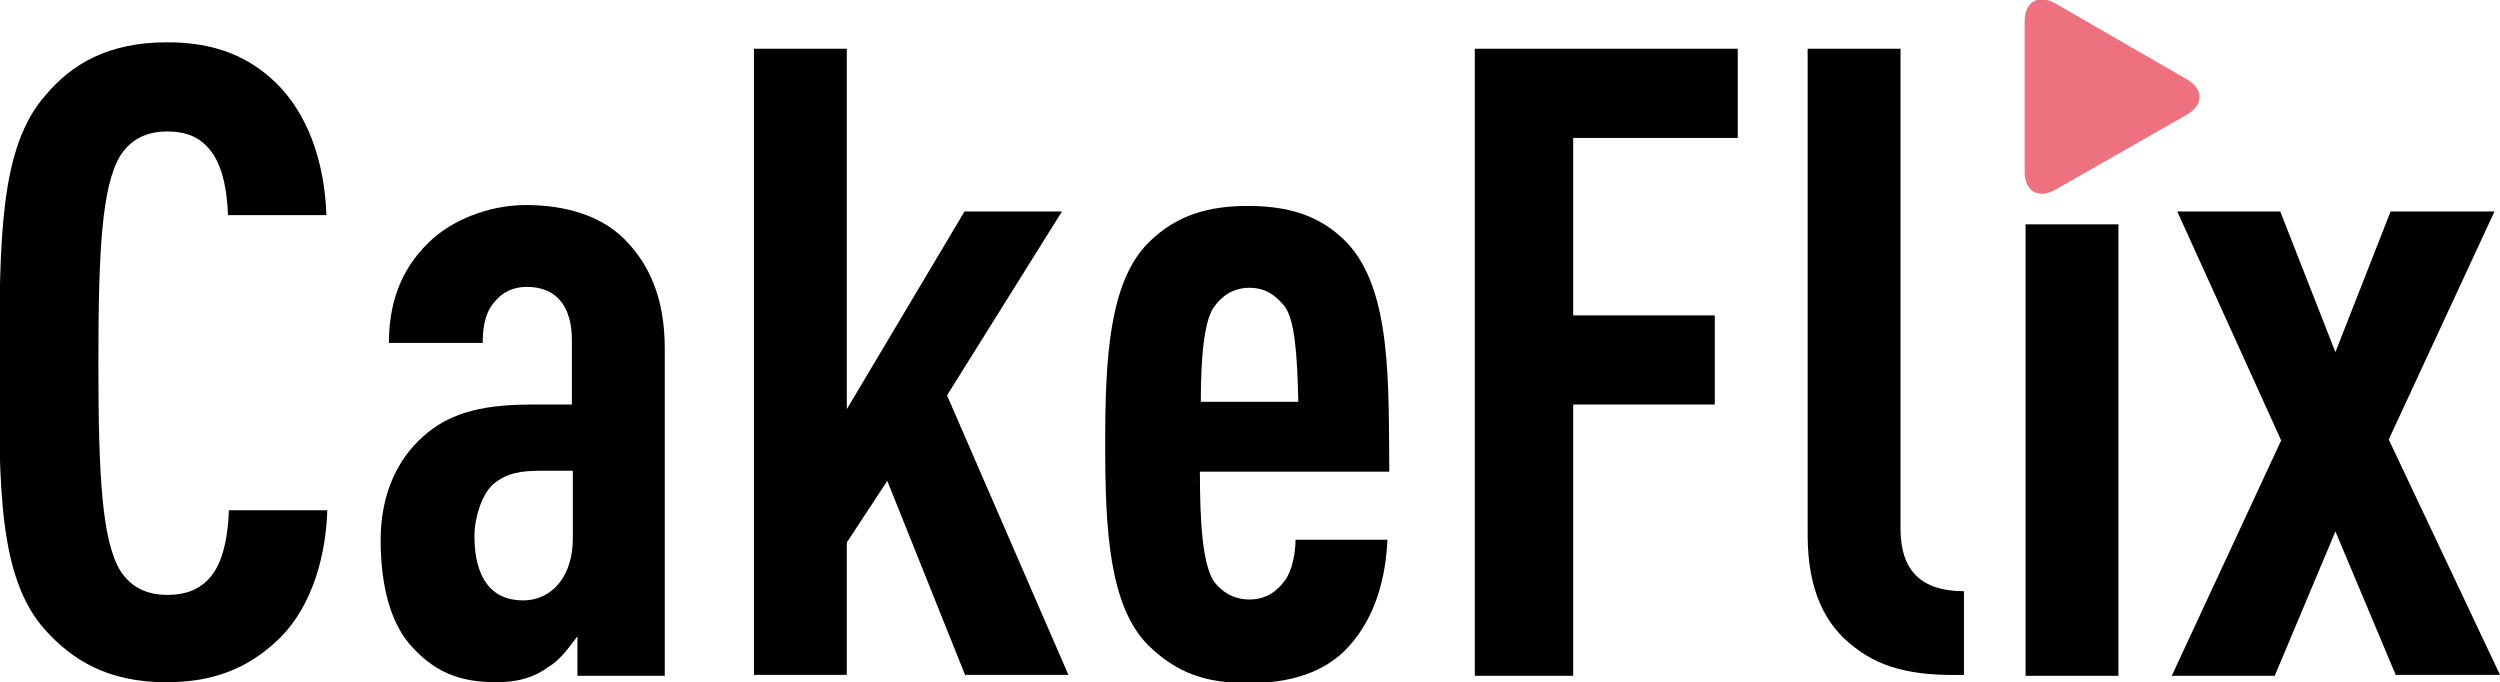
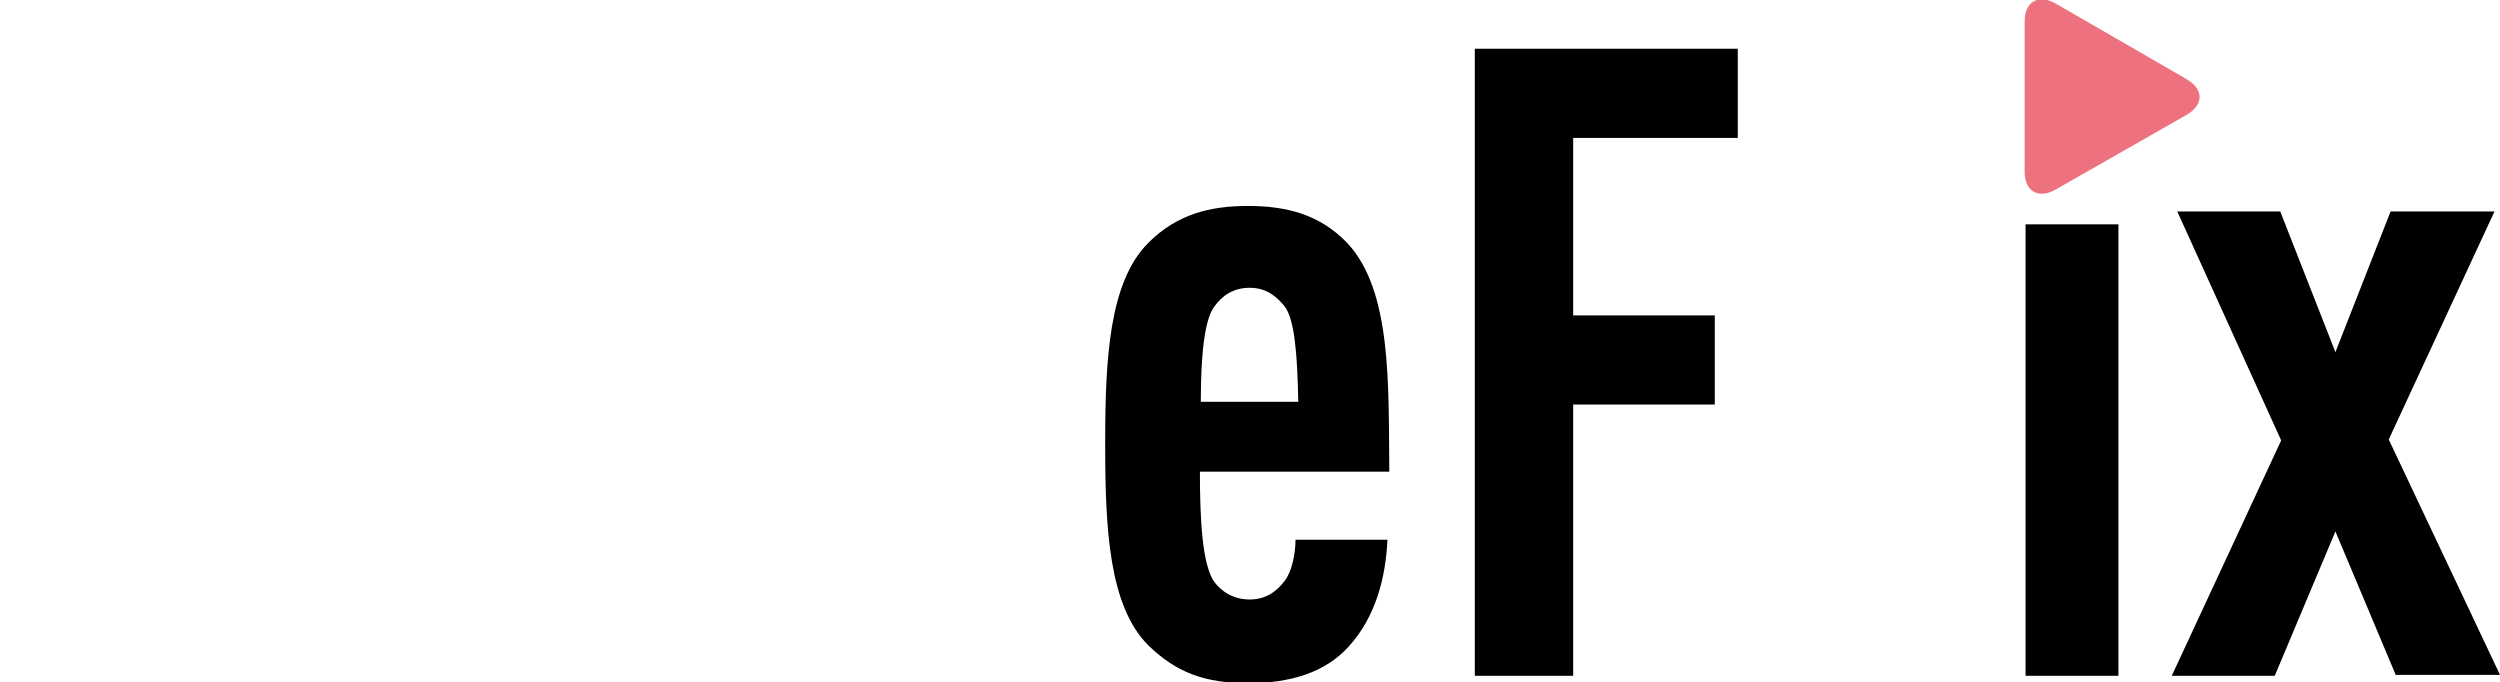
<svg xmlns="http://www.w3.org/2000/svg" viewBox="0 0 271.9 74.2">
  <title>CakeFlix</title>
  <style type="text/css">  
	.st0{fill:#EE7180;}
</style>
-   <path d="M29.9 69.9c-3.1 2.8-6.7 4.3-11.8 4.3 -6.5 0-10.3-2.5-13.2-5.7 -5.1-5.7-5-15.6-5-29C0 26.1-0.1 16 5 10.3 7.8 7 11.7 4.6 18.2 4.6 23.3 4.6 27 6.1 30 9c3.3 3.2 5.3 8.3 5.5 14.4H24.8c-0.1-2.5-0.5-4.9-1.6-6.6 -1-1.5-2.4-2.5-5-2.5s-4.1 1.1-5.1 2.6c-2 3.3-2.4 10.1-2.4 22.6 0 12.4 0.4 19.3 2.4 22.6 1 1.5 2.5 2.6 5.1 2.6s4.1-1 5.1-2.5c1.1-1.7 1.5-4.2 1.6-6.7h10.7C35.4 61.5 33.4 66.8 29.9 69.9z" />
-   <path d="M62.8 73.5v-4.3c-0.9 1.2-1.9 2.6-3.1 3.3 -1.5 1.1-3.2 1.7-5.7 1.7 -4.2 0-6.9-1.2-9.5-4.2 -2-2.4-3.1-6.2-3.1-11.3 0-4.6 1.6-8.6 4.7-11.3 2.5-2.2 5.7-3.4 11.6-3.4h4.5v-7c0-3.7-1.7-5.8-4.9-5.8 -1.5 0-2.6 0.6-3.3 1.4 -1.1 1.1-1.5 2.6-1.5 4.7H42.3c0-4 1.1-7.8 4.3-10.9 2.4-2.4 6.5-4.1 10.6-4.1 4.2 0 8.1 1.1 10.7 3.7 2.7 2.7 4.4 6.4 4.4 11.9v35.6H62.8zM62.2 51.2h-3.3c-2.2 0-3.8 0.2-5.3 1.5 -1.2 1.1-2 3.6-2 5.6 0 4.5 1.8 7 5.3 7 3.1 0 5.4-2.6 5.4-6.7V51.2z" />
-   <path d="M105 73.5l-8.5-21.2L92.1 59v14.4H82V5.3h10.1v39.2L104.9 23h10.6L103 43l13.2 30.4H105z" />
  <path d="M130.5 51.2c0 5.7 0.3 10.1 1.5 12 0.8 1.1 2.1 2 3.9 2 1.7 0 2.9-0.8 3.8-2 0.8-1 1.2-3 1.2-4.5h10c-0.2 4.2-1.3 8.4-4.2 11.6 -2.6 2.9-6.5 4-10.9 4 -4.7 0-7.8-1.1-10.9-4.1 -4.3-4.3-4.7-12.7-4.7-21.9s0.4-17.6 4.7-21.9c3.1-3.1 6.7-4 10.8-4 4.2 0 7.8 0.9 10.8 4 4.9 5.2 4.5 15.4 4.6 24.9H130.5zM139.7 33.3c-0.9-1.1-2-2-3.8-2 -1.8 0-3 0.9-3.8 2 -1.1 1.4-1.5 5.3-1.5 10.4h10.6C141.1 38.5 140.8 34.7 139.7 33.3z" />
  <path d="M171.1 15v19.3h15.4V44h-15.4v29.5h-10.7V5.3H189V15H171.1z" />
-   <path d="M201.7 70.4c-3.2-2.4-5.1-6.2-5.1-12.2V5.3h10.1v52.2c0 4.5 2.2 6.8 6.9 6.8v9.1C209 73.5 205 73 201.7 70.4z" />
  <rect x="220.3" y="24.4" width="10.1" height="49.1" />
  <path d="M260.6 73.5L254 57.8l-6.6 15.7h-11.2l11.9-25.6L236.8 23H248l6 15.3 6-15.3h11.3l-11.5 24.8 12.1 25.6H260.6z" />
  <path class="st0" d="M237.8 12.5c1.9-1.1 1.9-2.8 0-3.9l-14.2-8.2c-1.9-1.1-3.4-0.2-3.4 1.9v16.4c0 2.1 1.5 3 3.4 1.9L237.8 12.5c1.9-1.1 1.9-2.8 0-3.9l-14.2-8.2c-1.9-1.1-3.4-0.2-3.4 1.9v16.4c0 2.1 1.5 3 3.4 1.9L237.8 12.5z" />
</svg>